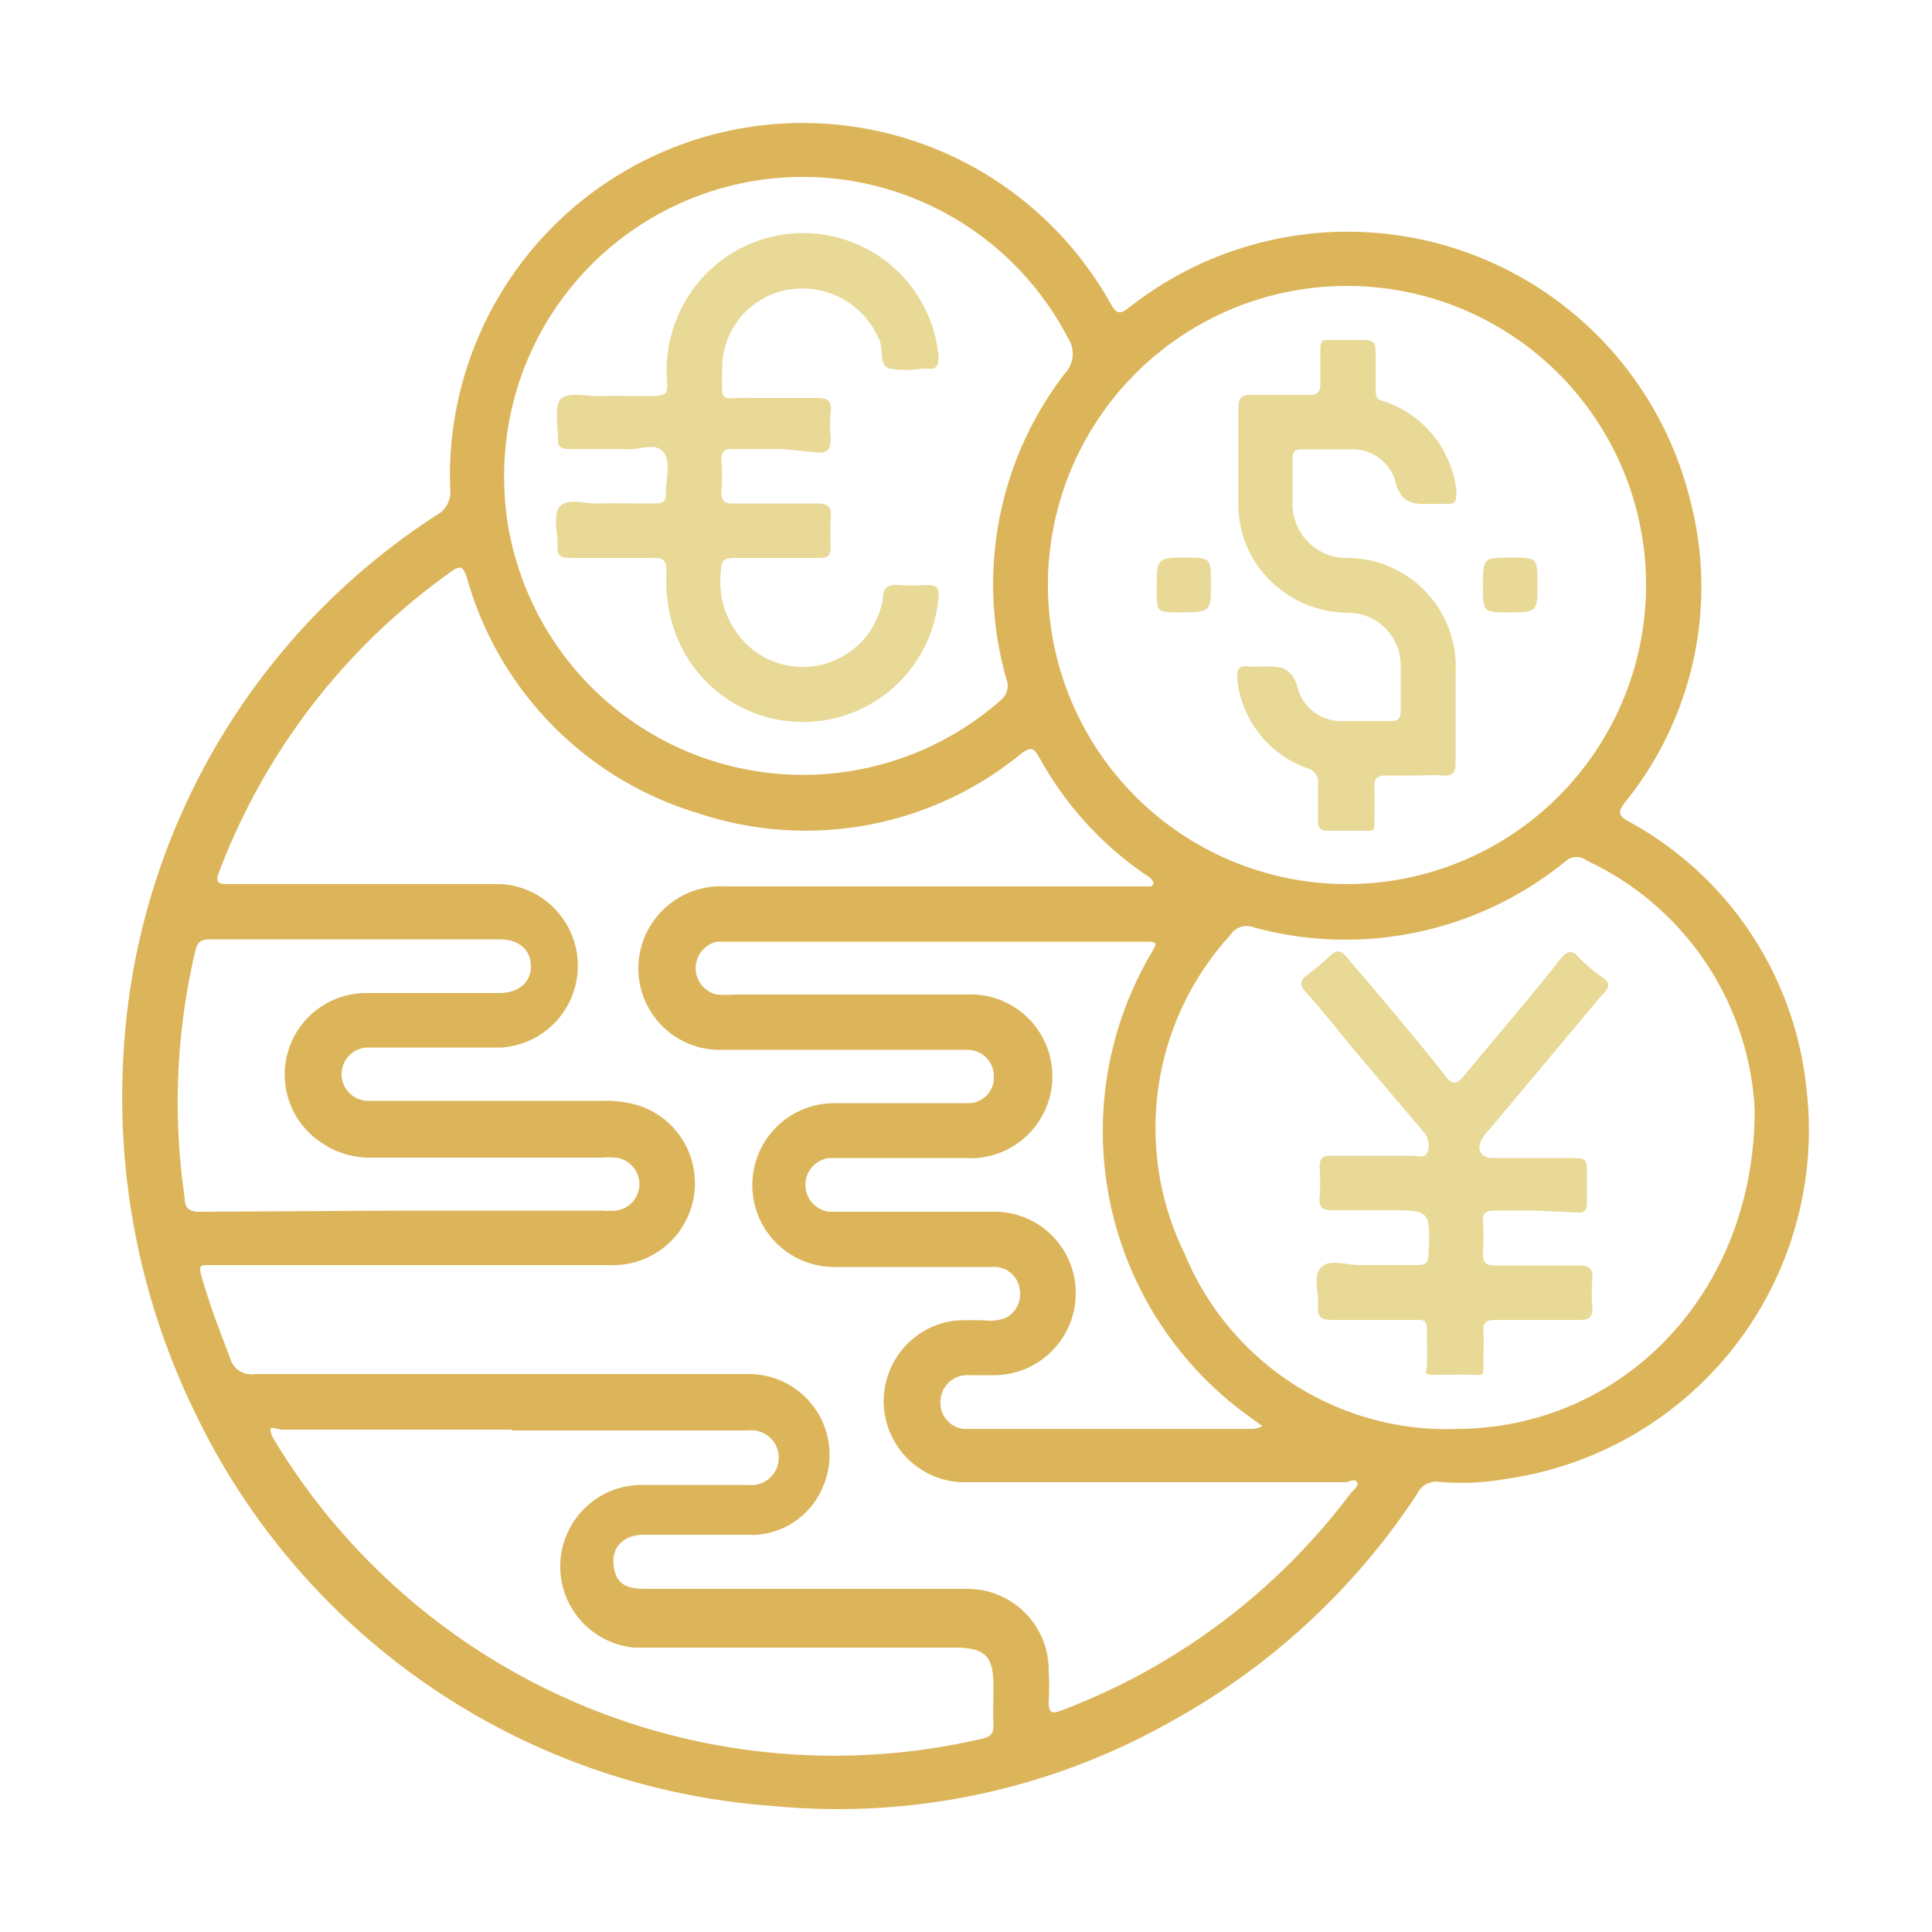
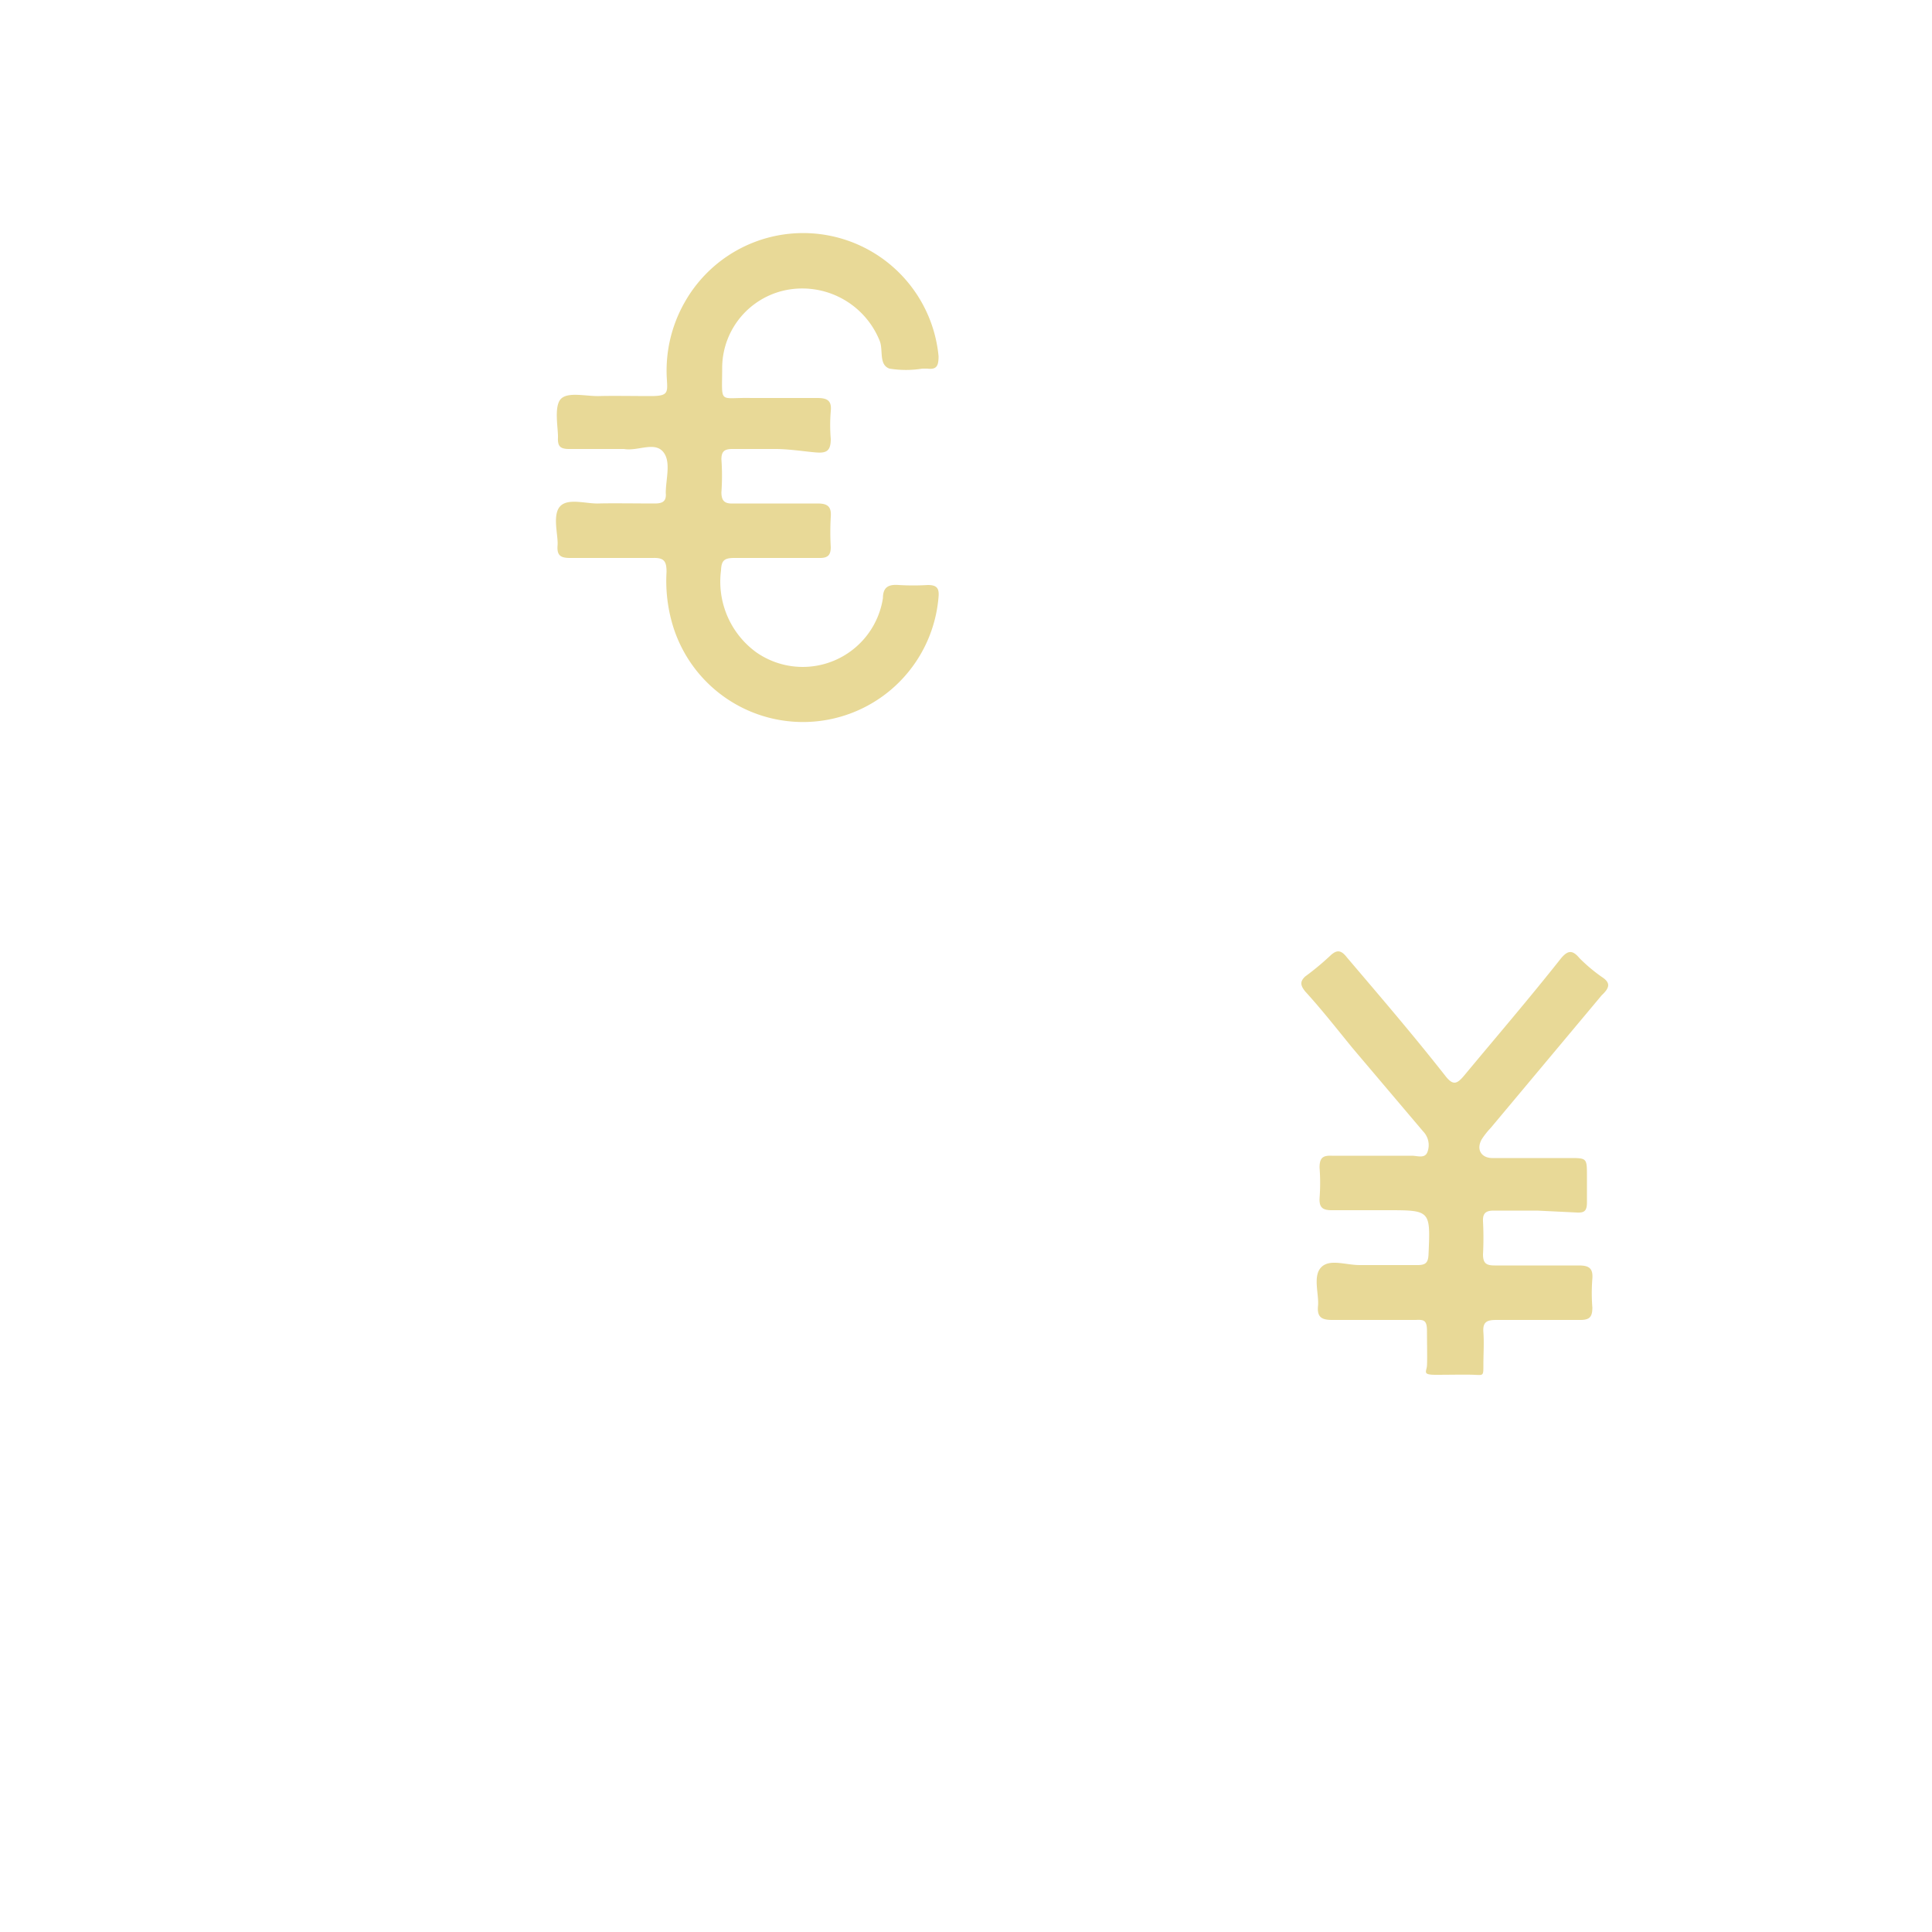
<svg xmlns="http://www.w3.org/2000/svg" viewBox="0 0 50 50">
  <defs>
    <style>.cls-1{fill:none;}.cls-2{fill:#dcb55a;}.cls-3{fill:#e8d997;}</style>
  </defs>
  <title>g-Instruments</title>
  <g id="圖層_2" data-name="圖層 2">
    <g id="Layer_1" data-name="Layer 1">
-       <rect class="cls-1" width="50" height="50" />
-       <path class="cls-2" d="M3.18,27.62A17.78,17.78,0,0,1,11.3,13.33a.68.68,0,0,0,.35-.68,9.13,9.13,0,0,1,17.1-4.78c.15.27.25.26.47.09a9.13,9.13,0,0,1,14.5,4.9,8.86,8.86,0,0,1-1.67,7.91c-.18.25-.18.33.1.49a8.9,8.9,0,0,1,4.6,6.91A9.12,9.12,0,0,1,39,38.27a6.5,6.5,0,0,1-1.76.08.55.55,0,0,0-.57.32,18,18,0,0,1-6.34,5.87,17.52,17.52,0,0,1-10.31,2.2A18,18,0,0,1,5,36.46,18.55,18.55,0,0,1,3.18,27.62Zm26.68-4.74a.32.32,0,0,0-.18-.22,8.84,8.84,0,0,1-2.78-3.05c-.15-.28-.24-.28-.49-.09a8.8,8.8,0,0,1-8.33,1.53,8.86,8.86,0,0,1-6-6.11c-.09-.26-.15-.33-.4-.15a16.85,16.85,0,0,0-6,7.75c-.1.25-.09.35.22.34.7,0,1.39,0,2.08,0,1.68,0,3.37,0,5,0a2.12,2.12,0,0,1,0,4.23c-.31,0-.61,0-.92,0H9.53a.69.69,0,1,0,0,1.38c.11,0,.23,0,.34,0h5.73a3,3,0,0,1,.74.07,2.1,2.1,0,0,1,1.62,1.74,2.12,2.12,0,0,1-2.2,2.44H5.41c-.22,0-.27,0-.2.27.2.72.47,1.42.74,2.12a.57.57,0,0,0,.65.43q6.38,0,12.75,0a2.09,2.09,0,0,1,1.91,3,2,2,0,0,1-1.94,1.16H16.66c-.53,0-.84.33-.78.8s.33.6.81.6H25a2.1,2.1,0,0,1,2.14,2.13,6.94,6.94,0,0,1,0,.79c0,.27.05.33.32.23a16.77,16.77,0,0,0,7.5-5.63c.07-.09.21-.17.16-.28s-.21,0-.31,0H26.2c-.44,0-.87,0-1.3,0a2.1,2.1,0,0,1-.21-4.18,7,7,0,0,1,.92,0,1.09,1.09,0,0,0,.43-.08.69.69,0,0,0,.34-.78.66.66,0,0,0-.7-.53H21.59a2.12,2.12,0,1,1,0-4.24c.65,0,1.29,0,1.94,0s1,0,1.54,0a.66.66,0,0,0,.65-.69.68.68,0,0,0-.66-.69H24.7c-2,0-4,0-6,0a2.11,2.11,0,0,1-2.08-2.75,2.14,2.14,0,0,1,2.17-1.48h11ZM42.6,15.15a7.74,7.74,0,1,0-7.76,7.73A7.74,7.74,0,0,0,42.6,15.15Zm2.81,13.56a7.54,7.54,0,0,0-4.35-6.44.42.42,0,0,0-.52,0A9,9,0,0,1,32.45,24a.5.5,0,0,0-.61.2,7.4,7.4,0,0,0-1.18,8.25,7.34,7.34,0,0,0,7.09,4.53C42,36.94,45.42,33.46,45.41,28.71ZM13.05,12.49a7.26,7.26,0,0,0,.29,1.95A7.74,7.74,0,0,0,25.9,18.12a.47.47,0,0,0,.15-.53,8.94,8.94,0,0,1,1.52-7.94.73.73,0,0,0,.07-.9,7.73,7.73,0,0,0-14.59,3.74ZM13.25,37H7.32C7.2,37,7,36.9,7,37s.07.22.13.32A16.93,16.93,0,0,0,25.41,45c.22-.05.31-.13.3-.36s0-.68,0-1c0-.77-.2-1-1-1H17.41c-.34,0-.68,0-1,0a2.11,2.11,0,0,1,.15-4.21h1.4c.47,0,.93,0,1.4,0a.71.71,0,1,0,0-1.41h-6.1Zm19.45-.07-.3-.22a9.09,9.09,0,0,1-2.63-12c.2-.34.2-.34-.21-.34h-11a.7.7,0,0,0,0,1.37,2.84,2.84,0,0,0,.41,0c2,0,4,0,6,0a2.12,2.12,0,1,1,0,4.23H21.46a.7.7,0,0,0,0,1.39h.38c1.29,0,2.59,0,3.88,0a2.1,2.1,0,0,1,2.12,2.13,2.12,2.12,0,0,1-2.15,2.1h-.61a.69.69,0,0,0-.74.68.67.67,0,0,0,.73.71h7.26A.64.64,0,0,0,32.7,36.89ZM10.45,31.33h5.12a2.3,2.3,0,0,0,.37,0,.69.69,0,0,0,0-1.37,2.29,2.29,0,0,0-.37,0H9.65a2.23,2.23,0,0,1-1.35-.4A2.11,2.11,0,0,1,9.52,25.7c1.13,0,2.27,0,3.4,0,.51,0,.83-.29.82-.71s-.32-.68-.81-.68H5.43c-.24,0-.33.08-.38.32A17,17,0,0,0,4.78,31c0,.29.14.37.43.36Z" />
-       <path class="cls-3" d="M36.62,20.07c-.25,0-.5,0-.75,0s-.31.09-.3.32,0,.57,0,.85,0,.26-.22.26h-1c-.17,0-.24-.08-.24-.25s0-.64,0-.95a.37.37,0,0,0-.29-.42,2.76,2.76,0,0,1-1.8-2.29c0-.25,0-.38.3-.34a1.22,1.22,0,0,0,.27,0c.45,0,.84-.07,1,.58a1.17,1.17,0,0,0,1.21.83c.4,0,.8,0,1.2,0,.19,0,.25-.08.25-.26,0-.38,0-.75,0-1.13a1.36,1.36,0,0,0-1.35-1.41,2.89,2.89,0,0,1-2.47-1.4A2.73,2.73,0,0,1,32.05,13c0-.81,0-1.63,0-2.45,0-.26.09-.34.34-.33.5,0,1,0,1.5,0,.2,0,.28-.08.28-.28s0-.57,0-.86.06-.29.27-.28h.89c.21,0,.27.09.27.29s0,.63,0,.95.07.29.26.36a2.76,2.76,0,0,1,1.83,2.3c0,.27,0,.36-.31.34h-.27c-.45,0-.84.07-1-.59a1.15,1.15,0,0,0-1.18-.82c-.41,0-.82,0-1.22,0-.2,0-.26.06-.26.25,0,.4,0,.8,0,1.2a1.4,1.4,0,0,0,1.35,1.36,2.82,2.82,0,0,1,2.87,3c0,.77,0,1.53,0,2.29,0,.28-.09.36-.35.34S36.86,20.07,36.62,20.07Z" />
-       <path class="cls-3" d="M39.09,14.43c.7,0,.7,0,.7.69s0,.73-.71.73-.7,0-.7-.7S38.38,14.43,39.09,14.43Z" />
-       <path class="cls-3" d="M30.66,14.43c.68,0,.68,0,.68.68s0,.74-.73.74-.67,0-.67-.69S29.94,14.43,30.66,14.43Z" />
      <path class="cls-3" d="M39.78,31.33c-.37,0-.75,0-1.12,0-.21,0-.29.07-.28.28a8,8,0,0,1,0,.85c0,.23.08.29.3.29.72,0,1.45,0,2.18,0,.26,0,.37.07.35.34a4.7,4.7,0,0,0,0,.75c0,.24-.07.32-.31.32-.72,0-1.45,0-2.18,0-.25,0-.35.06-.33.32s0,.57,0,.85,0,.26-.23.25-.64,0-1,0-.24-.08-.23-.24,0-.6,0-.89-.08-.3-.3-.29c-.71,0-1.43,0-2.15,0-.26,0-.4-.06-.37-.36s-.14-.77.08-1,.63-.06,1-.06h1.5c.2,0,.27-.06.28-.27.05-1.15.06-1.15-1.08-1.15H34.46c-.24,0-.32-.08-.31-.31a5.21,5.21,0,0,0,0-.79c0-.24.07-.32.31-.31h2.08c.14,0,.33.08.4-.09a.51.51,0,0,0-.11-.54L35,27.12c-.4-.49-.8-1-1.22-1.46-.13-.16-.14-.26,0-.39a6.89,6.89,0,0,0,.65-.54c.18-.17.29-.13.43.05.85,1,1.71,2,2.55,3.07.19.24.29.21.47,0,.83-1,1.69-2,2.52-3.05.17-.2.29-.23.48,0a4.26,4.26,0,0,0,.57.48c.25.16.2.29,0,.48l-2.87,3.43a2.09,2.09,0,0,0-.23.29c-.16.28,0,.49.27.49h2c.45,0,.45,0,.45.47,0,.23,0,.46,0,.68s-.07.27-.26.26Z" />
      <path class="cls-3" d="M20.07,11.62c-.37,0-.75,0-1.12,0-.21,0-.28.07-.28.27a6,6,0,0,1,0,.85c0,.23.09.3.31.29h2.18c.27,0,.36.09.34.35a6.77,6.77,0,0,0,0,.78c0,.21-.08.28-.28.28H19c-.26,0-.33.07-.34.32a2.26,2.26,0,0,0,.91,2.12,2.1,2.1,0,0,0,3.28-1.4c0-.29.15-.36.41-.34a6.26,6.26,0,0,0,.75,0c.22,0,.3.07.28.3a3.52,3.52,0,0,1-6.88.74,4,4,0,0,1-.16-1.38c0-.27-.06-.37-.35-.36-.72,0-1.43,0-2.15,0-.26,0-.34-.08-.32-.33s-.14-.77.06-1,.67-.07,1-.08,1,0,1.46,0c.2,0,.3-.06.28-.27,0-.37.15-.83-.08-1.08s-.65,0-1-.06H14.73c-.23,0-.3-.07-.29-.29s-.11-.8.07-1,.66-.07,1-.08.89,0,1.33,0,.44-.08.42-.41a3.57,3.57,0,0,1,.45-2,3.52,3.52,0,0,1,6.58,1.38c0,.25-.05.35-.29.32h-.13a2.65,2.65,0,0,1-.85,0c-.28-.1-.16-.47-.25-.71a2.16,2.16,0,0,0-2.33-1.34,2.06,2.06,0,0,0-1.75,2c0,1-.11.79.75.81.57,0,1.14,0,1.71,0,.25,0,.38.06.35.34a4.33,4.33,0,0,0,0,.72c0,.3-.1.37-.37.35S20.43,11.62,20.07,11.62Z" />
    </g>
  </g>
</svg>